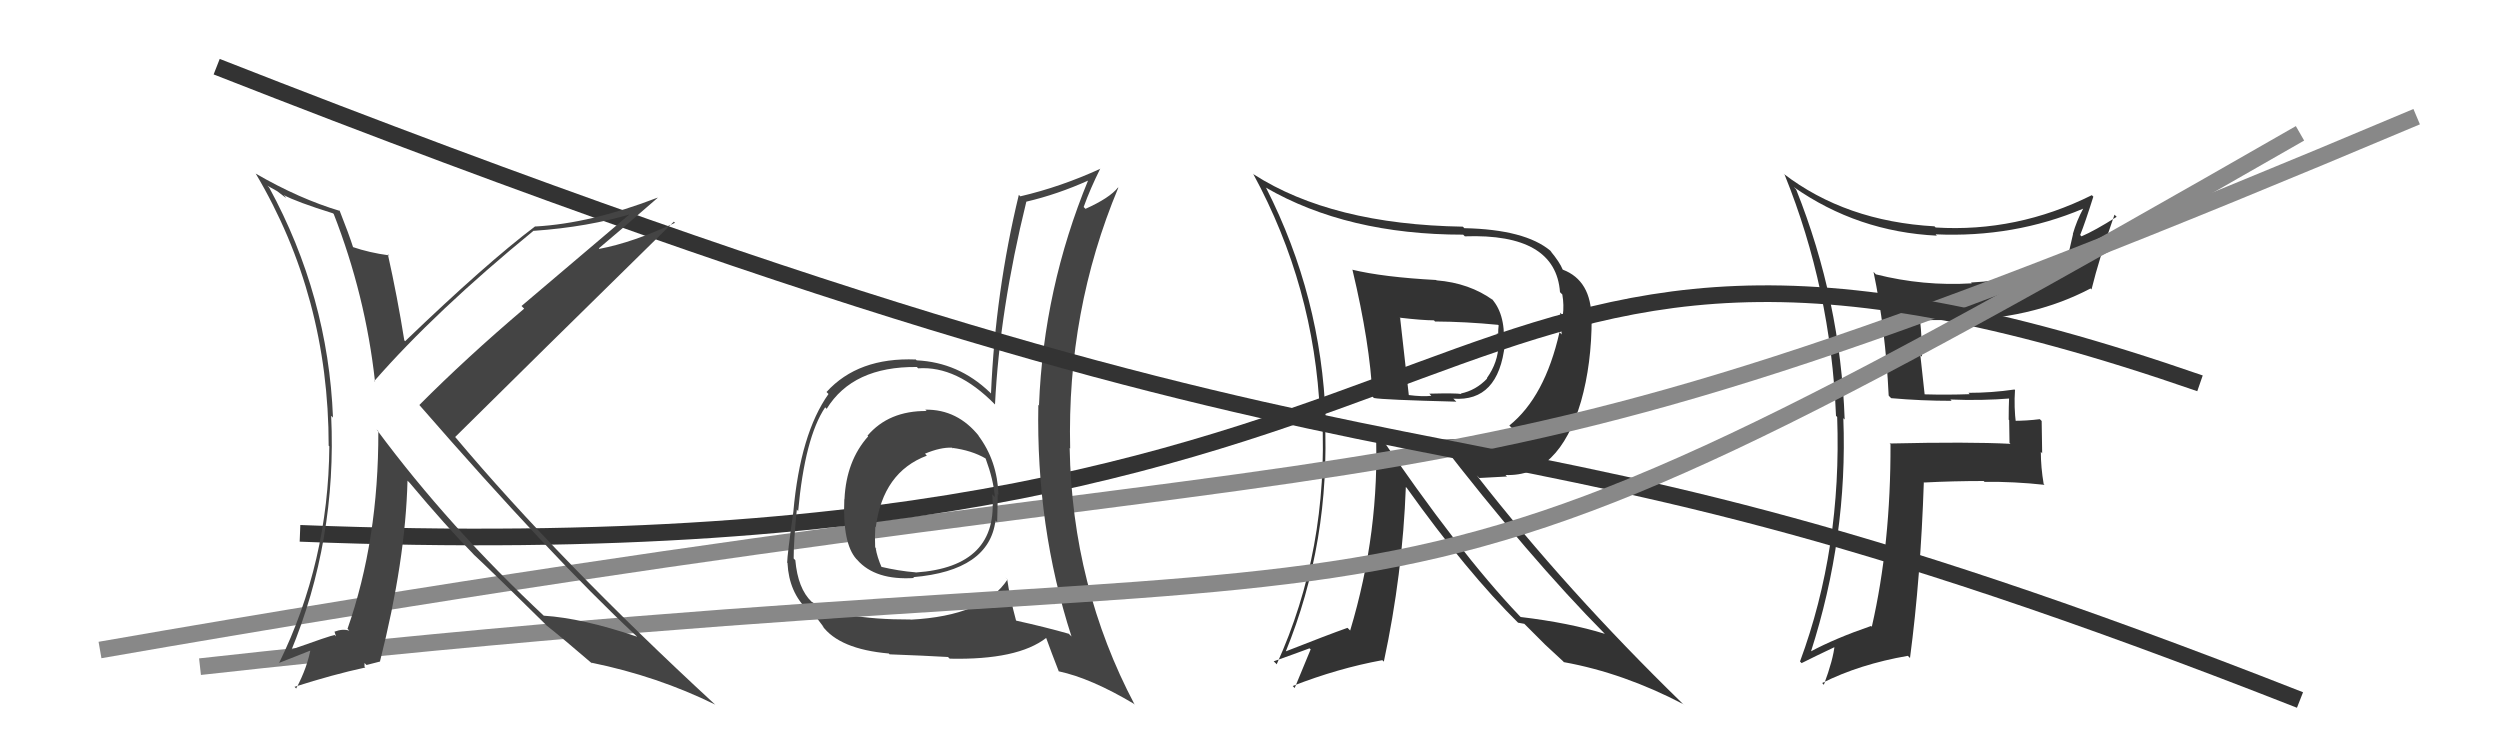
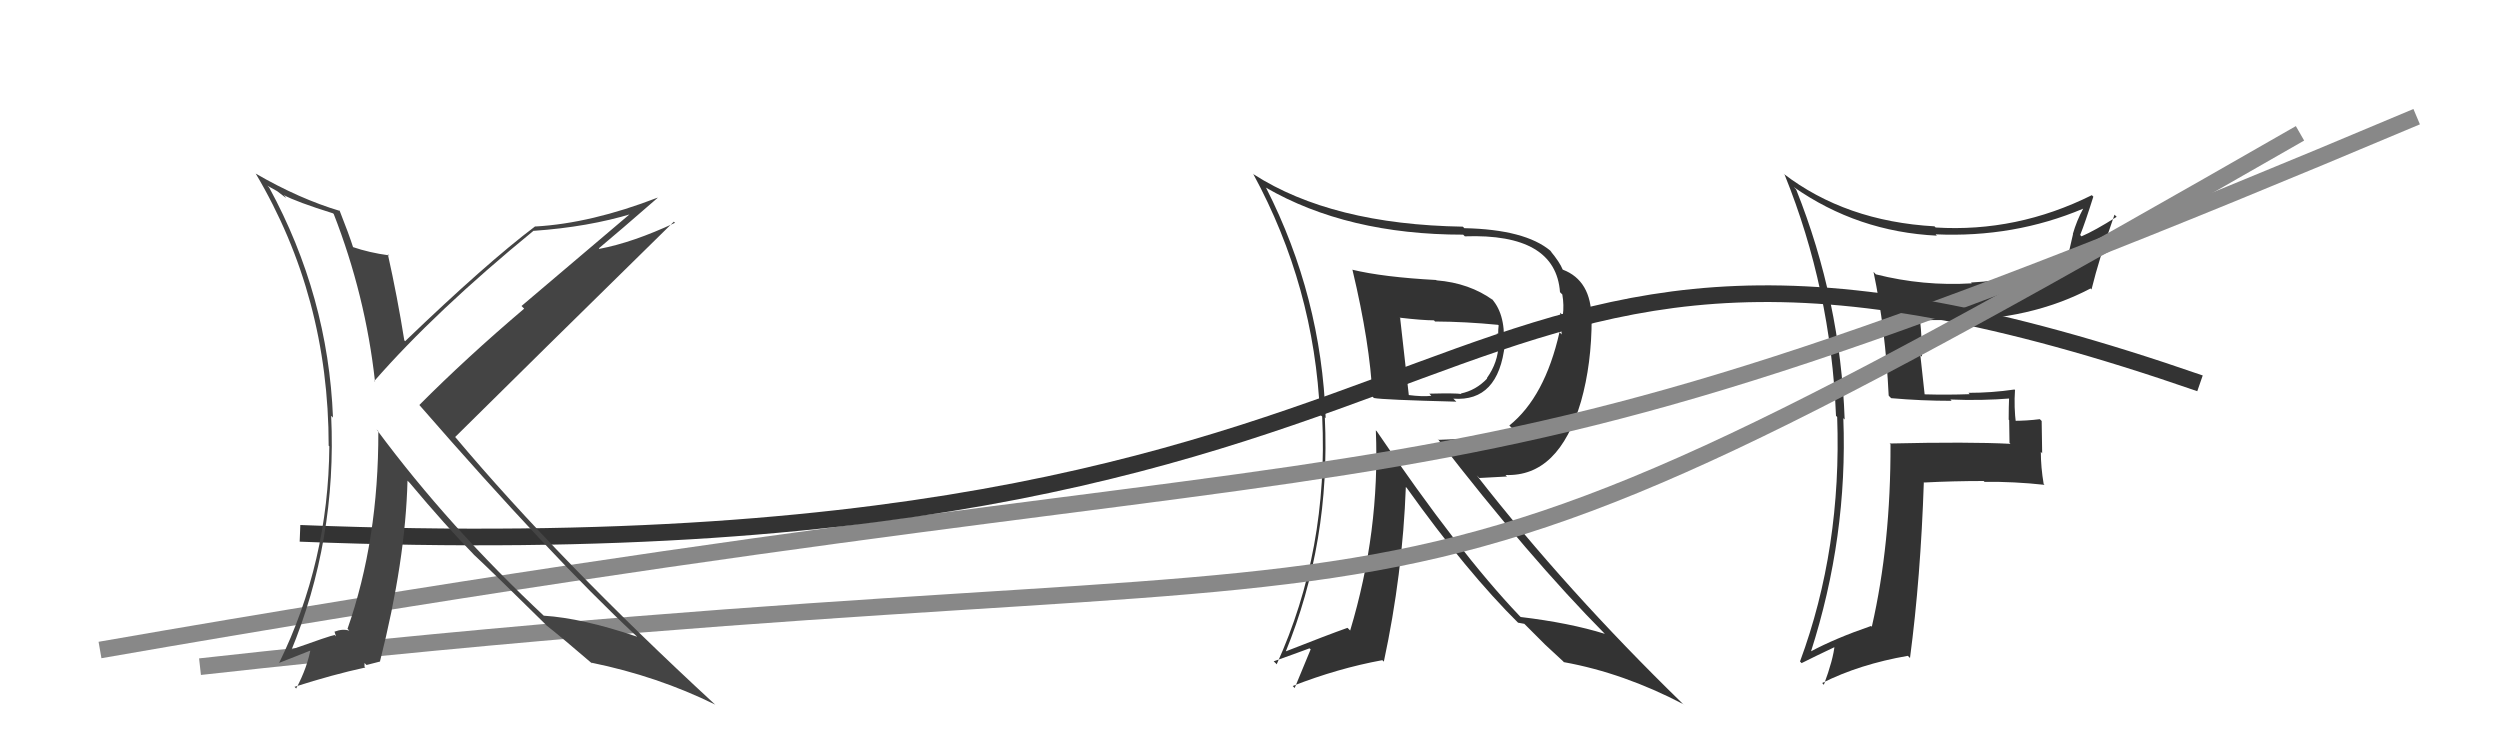
<svg xmlns="http://www.w3.org/2000/svg" width="150" height="44" viewBox="0,0,150,44">
  <path fill="#333" d="M113.36 23.78L113.37 23.79L113.47 23.89Q115.27 24.05 117.10 24.05L117.05 24.00L117.02 23.97Q118.89 24.05 120.72 23.90L120.65 23.83L120.55 23.73Q120.52 24.46 120.52 25.18L120.55 25.21L120.57 26.57L120.63 26.63Q118.14 26.50 113.38 26.61L113.43 26.66L113.43 26.66Q113.45 32.62 112.31 37.60L112.27 37.57L112.26 37.56Q110.11 38.30 108.62 39.10L108.66 39.13L108.65 39.12Q110.87 32.21 110.60 25.09L110.54 25.03L110.68 25.17Q110.43 18.03 107.77 11.37L107.71 11.31L107.62 11.22Q111.46 13.91 116.22 14.14L116.18 14.11L116.14 14.06Q120.84 14.27 124.99 12.52L124.93 12.46L124.99 12.52Q124.60 13.24 124.37 14.04L124.38 14.05L123.99 15.75L123.98 15.74Q121.23 16.80 118.26 16.95L118.34 17.03L118.31 17.00Q115.41 17.18 112.55 16.46L112.58 16.49L112.41 16.31Q113.13 19.74 113.32 23.73ZM125.66 11.86L125.51 11.71L125.51 11.71Q121.01 13.95 116.14 13.65L116.07 13.58L116.07 13.58Q110.74 13.28 107.01 10.42L107.05 10.46L107.08 10.49Q109.85 17.34 110.16 24.95L110.30 25.09L110.23 25.02Q110.51 32.91 108.00 39.69L108.10 39.79L108.09 39.79Q108.80 39.43 110.17 38.78L110.06 38.67L110.08 38.69Q110.00 39.56 109.43 41.09L109.44 41.10L109.33 40.98Q111.58 39.85 114.47 39.35L114.50 39.38L114.60 39.48Q115.24 34.64 115.43 28.93L115.43 28.93L115.45 28.95Q117.19 28.86 119.02 28.86L119.06 28.90L119.06 28.91Q120.84 28.89 122.67 29.09L122.61 29.02L122.62 29.04Q122.45 28.03 122.45 27.11L122.53 27.20L122.50 25.26L122.39 25.15Q121.61 25.25 120.78 25.25L120.97 25.44L120.96 25.44Q120.83 24.43 120.90 23.40L121.02 23.51L120.87 23.37Q119.51 23.57 118.11 23.57L118.11 23.57L118.18 23.65Q116.83 23.70 115.46 23.66L115.48 23.68L115.22 21.30L115.32 21.40Q115.32 20.33 115.21 19.27L115.25 19.30L115.16 19.21Q116.06 19.20 117.05 19.20L117.12 19.28L117.07 19.22Q121.81 19.21 125.43 17.31L125.44 17.31L125.49 17.37Q125.95 15.50 126.87 12.88L126.96 12.97L127.00 13.01Q125.69 13.84 124.89 14.18L124.84 14.13L124.81 14.10Q125.11 13.36 125.60 11.80Z" />
  <path fill="#333" d="M81.08 16.13L81.17 16.22L81.15 16.20Q82.20 20.60 82.35 23.79L82.36 23.80L82.43 23.88Q83.00 23.99 87.38 24.10L87.37 24.09L87.20 23.92Q89.91 24.12 90.29 20.66L90.16 20.52L90.23 20.60Q90.33 18.75 89.41 17.83L89.50 17.93L89.60 18.02Q88.17 16.98 86.19 16.82L86.13 16.76L86.17 16.80Q82.99 16.63 81.13 16.18ZM82.61 25.88L82.45 25.72L82.55 25.82Q82.80 31.89 81.01 37.83L80.96 37.78L80.85 37.67Q79.69 38.08 77.10 39.10L77.04 39.04L77.13 39.13Q79.84 32.51 79.49 25.05L79.48 25.03L79.54 25.09Q79.28 17.79 75.97 11.28L75.90 11.21L75.94 11.25Q80.83 14.08 87.79 14.08L87.79 14.08L87.89 14.18Q93.34 13.99 93.60 17.53L93.70 17.63L93.74 17.67Q93.85 18.31 93.77 18.92L93.61 18.76L93.70 20.07L93.57 19.93Q92.69 23.82 90.56 25.53L90.62 25.59L90.74 25.71Q89.92 26.38 88.89 26.38L88.81 26.29L86.32 26.39L86.25 26.32Q91.77 33.47 96.30 38.04L96.39 38.14L96.29 38.03Q94.17 37.37 91.24 37.02L91.25 37.03L91.16 36.94Q87.52 33.12 82.61 25.88ZM91.10 37.38L91.08 37.36L91.46 37.43L92.61 38.58L92.72 38.69Q93.14 39.07 93.79 39.68L93.83 39.73L93.84 39.73Q97.42 40.38 101.00 42.25L101.09 42.34L100.91 42.17Q94.01 35.45 88.60 28.52L88.76 28.68L90.42 28.59L90.33 28.50Q93.53 28.62 94.86 24.09L94.88 24.10L94.86 24.09Q95.50 21.83 95.50 19.12L95.54 19.17L95.49 19.12Q95.48 16.83 93.77 16.18L93.84 16.25L93.76 16.17Q93.59 15.74 93.02 15.05L93.11 15.14L93.03 15.05Q91.51 13.77 87.86 13.69L87.72 13.55L87.77 13.60Q79.91 13.47 75.22 10.46L75.19 10.42L75.19 10.43Q78.86 17.18 79.20 24.87L79.25 24.92L79.33 24.99Q79.72 33.00 76.60 39.86L76.54 39.79L76.42 39.68Q77.77 39.20 78.57 38.90L78.64 38.96L77.68 41.28L77.56 41.16Q80.27 40.10 82.94 39.61L82.90 39.57L83.03 39.70Q84.16 34.43 84.35 29.22L84.43 29.30L84.41 29.28Q87.99 34.30 91.15 37.43ZM89.82 19.43L89.88 19.49L89.92 19.52Q89.89 19.72 89.89 20.06L89.81 19.98L89.91 20.65L89.91 20.66Q89.89 21.74 89.21 22.69L89.29 22.78L89.23 22.71Q88.56 23.42 87.65 23.61L87.64 23.60L87.68 23.64Q87.35 23.58 85.75 23.62L85.78 23.64L85.88 23.75Q85.34 23.81 84.50 23.70L84.52 23.72L84.53 23.72Q84.35 22.14 84.01 19.10L84.08 19.16L83.98 19.06Q85.35 19.22 86.04 19.22L86.10 19.29L86.11 19.29Q87.94 19.30 89.88 19.49Z" />
  <path d="M6 39 C92 24,81 34,145 7" stroke="#888" fill="none" />
  <path d="M18 32 C94 35,83 6,132 23" stroke="#333" fill="none" />
-   <path fill="#444" d="M55.55 24.62L55.58 24.64L55.60 24.66Q53.33 24.64 52.05 26.14L52.03 26.11L52.09 26.18Q50.78 27.65 50.67 29.93L50.72 29.98L50.66 29.93Q50.54 32.59 51.38 33.54L51.51 33.66L51.43 33.59Q52.52 34.83 54.85 34.68L54.82 34.66L54.79 34.63Q59.35 34.24 59.73 31.23L59.90 31.40L59.83 31.33Q59.86 30.44 59.86 29.64L59.94 29.72L59.91 29.70Q59.84 27.64 58.69 26.12L58.74 26.17L58.76 26.19Q57.46 24.55 55.52 24.58ZM60.46 34.77L60.31 34.63L60.45 34.77Q59.02 36.95 54.64 37.18L54.62 37.16L54.63 37.17Q50.30 37.18 48.66 36.08L48.67 36.08L48.70 36.11Q47.87 35.32 47.72 33.61L47.74 33.63L47.62 33.51Q47.62 32.44 47.81 30.57L47.83 30.60L47.89 30.66Q48.29 26.26 49.51 24.44L49.47 24.40L49.60 24.53Q51.17 21.98 55.01 22.02L55.02 22.03L55.09 22.10Q57.41 21.94 59.69 24.26L59.87 24.44L59.70 24.27Q59.98 18.61 61.58 12.10L61.59 12.11L61.58 12.10Q63.46 11.66 65.32 10.82L65.30 10.80L65.30 10.79Q62.61 17.32 62.34 24.32L62.41 24.39L62.30 24.29Q62.16 31.60 64.29 38.19L64.16 38.06L64.14 38.03Q62.70 37.62 60.98 37.24L60.94 37.20L60.96 37.22Q60.59 35.85 60.43 34.75ZM63.50 40.25L63.45 40.20L63.53 40.28Q65.47 40.70 68.02 42.22L68.16 42.36L68.08 42.28Q64.33 35.18 64.18 26.88L64.26 26.96L64.21 26.91Q64.01 18.65 67.10 11.26L67.13 11.29L67.08 11.25Q66.58 11.88 65.13 12.53L65.08 12.48L65.02 12.42Q65.41 11.33 66.02 10.11L65.93 10.02L66.03 10.12Q63.66 11.21 61.22 11.78L61.24 11.80L61.13 11.69Q59.72 17.52 59.46 23.61L59.52 23.67L59.38 23.53Q57.51 21.74 55.00 21.62L54.91 21.54L54.95 21.57Q51.49 21.43 49.59 23.52L49.67 23.60L49.71 23.64Q48.02 26.02 47.60 30.71L47.61 30.72L47.60 30.71Q47.23 33.34 47.23 33.76L47.26 33.79L47.25 33.79Q47.34 35.55 48.48 36.62L48.51 36.64L48.44 36.57Q48.70 36.83 48.89 36.91L48.85 36.87L49.43 37.64L49.33 37.54Q50.36 38.95 53.33 39.21L53.40 39.29L53.37 39.26Q55.51 39.34 56.88 39.42L56.82 39.36L56.98 39.52Q61.06 39.61 62.78 38.27L62.76 38.26L62.76 38.25Q63.08 39.14 63.53 40.29ZM57.18 26.92L57.19 26.94L57.12 26.87Q58.30 27.02 59.14 27.51L59.10 27.47L59.14 27.52Q59.61 28.79 59.69 29.81L59.67 29.80L59.53 29.66Q59.96 34.01 54.94 34.35L54.80 34.22L54.93 34.34Q53.93 34.26 52.83 34.00L52.87 34.04L52.92 34.09Q52.62 33.41 52.54 32.88L52.63 32.96L52.51 32.84Q52.48 32.21 52.52 31.60L52.63 31.70L52.55 31.62Q52.98 28.33 55.61 27.34L55.52 27.24L55.50 27.22Q56.43 26.83 57.12 26.86Z" />
-   <path d="M13 4 C92 35,82 20,138 42" stroke="#333" fill="none" />
  <path d="M12 40 C93 31,77 43,138 8" stroke="#888" fill="none" />
  <path fill="#444" d="M20.08 12.90L19.98 12.79L20.02 12.83Q21.93 17.72 22.50 22.89L22.54 22.93L22.46 22.86Q26.12 18.67 32.02 13.84L32.14 13.96L32.03 13.85Q35.30 13.62 37.93 12.82L37.88 12.77L31.29 18.36L31.45 18.52Q28.01 21.44 25.16 24.30L25.17 24.31L25.17 24.31Q33.09 33.41 38.15 38.13L38.21 38.18L38.22 38.20Q34.95 37.09 32.62 36.94L32.77 37.08L32.72 37.03Q26.93 31.62 22.62 25.80L22.59 25.76L22.70 25.87Q22.72 32.40 20.85 37.73L20.85 37.73L20.96 37.84Q20.56 37.71 20.07 37.90L20.07 37.90L20.16 38.18L20.08 38.10Q19.87 38.12 17.32 39.03L17.41 39.12L17.43 39.14Q20.22 32.41 19.87 24.95L19.94 25.01L19.98 25.06Q19.69 17.76 16.15 11.25L16.04 11.14L16.63 11.47L17.15 11.87L17.13 11.81L17.02 11.70Q17.77 12.11 19.98 12.80ZM20.22 12.47L20.33 12.58L20.41 12.66Q17.98 11.94 15.35 10.42L15.36 10.42L15.34 10.41Q19.72 17.79 19.72 26.74L19.65 26.66L19.76 26.78Q19.71 33.73 16.74 39.79L16.73 39.78L18.81 38.96L18.66 38.81Q18.46 40.02 17.77 41.31L17.60 41.14L17.67 41.21Q19.98 40.47 21.92 40.05L21.87 40.00L21.87 39.78L21.99 39.90Q22.24 39.84 22.81 39.69L22.71 39.59L22.80 39.68Q24.33 33.64 24.45 28.84L24.49 28.88L24.58 28.97Q26.73 31.54 28.55 33.40L28.39 33.24L28.36 33.21Q29.68 34.45 32.69 37.42L32.63 37.36L32.73 37.46L32.77 37.51Q33.70 38.24 35.56 39.84L35.54 39.82L35.48 39.76Q39.45 40.57 42.92 42.28L42.87 42.24L42.87 42.24Q33.57 33.66 27.32 26.23L27.27 26.18L27.31 26.22Q31.67 21.90 40.43 13.30L40.60 13.47L40.50 13.37Q37.98 14.55 35.97 14.93L35.97 14.94L35.93 14.90Q37.14 13.89 39.46 11.87L39.55 11.96L39.45 11.86Q35.47 13.40 32.12 13.59L31.99 13.46L32.11 13.58Q29.18 15.79 24.31 20.47L24.21 20.38L24.26 20.43Q23.84 17.80 23.27 15.25L23.37 15.35L23.33 15.32Q22.15 15.16 21.16 14.82L21.17 14.82L21.19 14.85Q20.94 14.06 20.37 12.62Z" />
</svg>